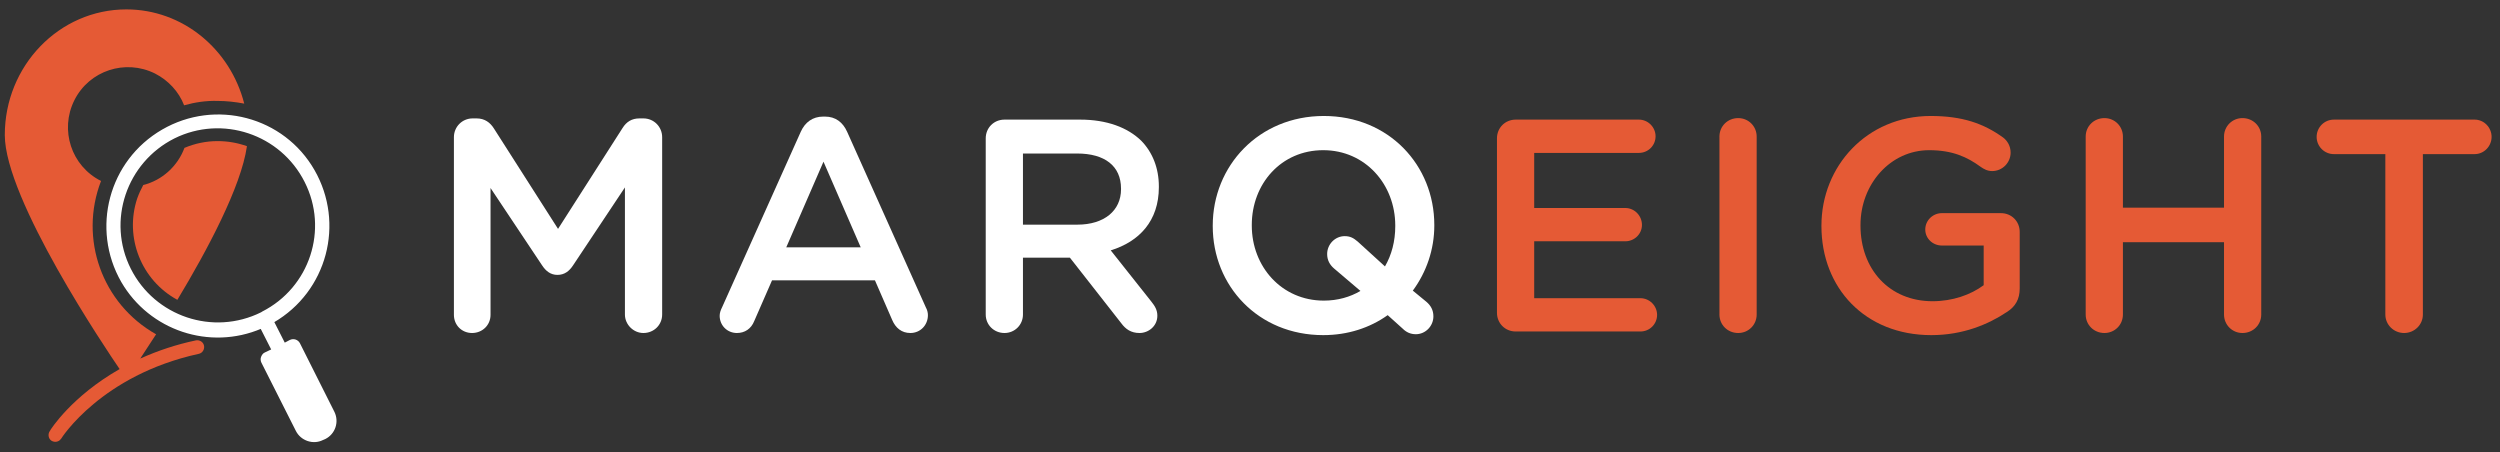
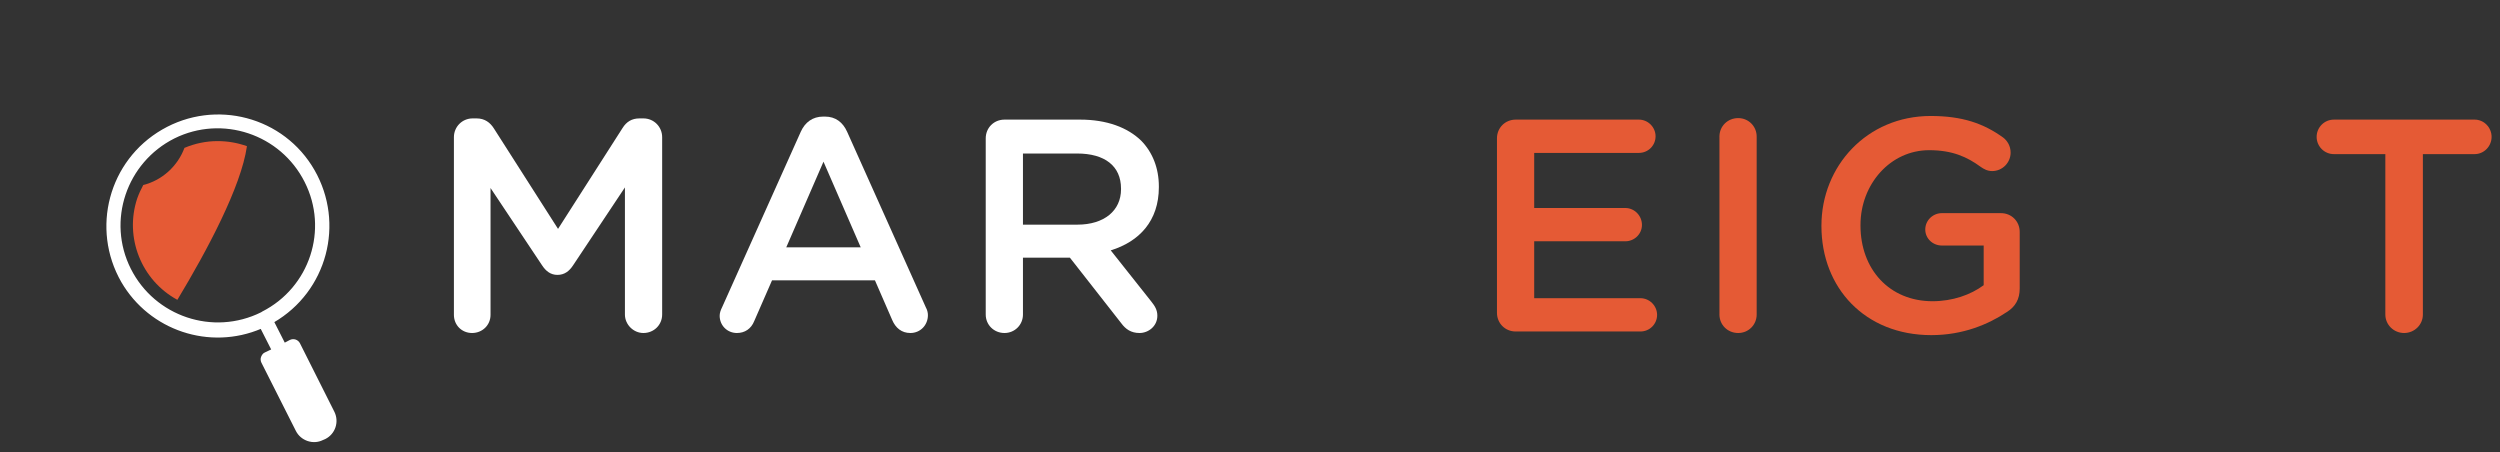
<svg xmlns="http://www.w3.org/2000/svg" width="100%" height="100%" viewBox="0 0 1564 283" version="1.1" xml:space="preserve" style="fill-rule:evenodd;clip-rule:evenodd;stroke-linejoin:round;stroke-miterlimit:2;">
  <rect x="0" y="0" width="1564" height="283" fill="#333333" stroke="none" />
  <g transform="matrix(2.104,0,0,2.104,-95.402,-260.929)">
    <g transform="matrix(90,0,0,90,172.208,222.581)">
      <path d="M0.09,-0.055C0.09,-0.021 0.116,0.005 0.15,0.005C0.184,0.005 0.211,-0.021 0.211,-0.055L0.211,-0.474L0.381,-0.219C0.394,-0.199 0.41,-0.187 0.432,-0.187C0.455,-0.187 0.471,-0.199 0.484,-0.219L0.655,-0.476L0.655,-0.056C0.655,-0.023 0.683,0.005 0.716,0.005C0.751,0.005 0.778,-0.022 0.778,-0.056L0.778,-0.642C0.778,-0.676 0.751,-0.704 0.716,-0.704L0.703,-0.704C0.678,-0.704 0.66,-0.693 0.647,-0.672L0.434,-0.339L0.222,-0.671C0.21,-0.69 0.192,-0.704 0.165,-0.704L0.152,-0.704C0.117,-0.704 0.09,-0.676 0.09,-0.642L0.09,-0.055Z" style="fill:white;fill-rule:nonzero;" />
    </g>
    <g transform="matrix(90,0,0,90,255.548,222.581)">
      <path d="M0.042,-0.052C0.042,-0.02 0.067,0.005 0.099,0.005C0.125,0.005 0.146,-0.009 0.156,-0.034L0.215,-0.169L0.555,-0.169L0.612,-0.038C0.623,-0.012 0.643,0.005 0.672,0.005C0.705,0.005 0.73,-0.021 0.73,-0.054C0.73,-0.062 0.728,-0.071 0.723,-0.08L0.463,-0.66C0.449,-0.691 0.425,-0.71 0.39,-0.71L0.384,-0.71C0.349,-0.71 0.324,-0.691 0.31,-0.66L0.05,-0.08C0.045,-0.07 0.042,-0.061 0.042,-0.052ZM0.262,-0.278L0.385,-0.561L0.508,-0.278L0.262,-0.278Z" style="fill:white;fill-rule:nonzero;" />
    </g>
    <g transform="matrix(90,0,0,90,330.338,222.581)">
      <path d="M0.09,-0.056C0.09,-0.022 0.117,0.005 0.152,0.005C0.186,0.005 0.213,-0.022 0.213,-0.056L0.213,-0.244L0.368,-0.244L0.538,-0.027C0.552,-0.008 0.57,0.005 0.598,0.005C0.628,0.005 0.657,-0.018 0.657,-0.052C0.657,-0.071 0.649,-0.084 0.637,-0.099L0.503,-0.268C0.597,-0.297 0.662,-0.365 0.662,-0.477L0.662,-0.479C0.662,-0.54 0.641,-0.592 0.604,-0.63C0.559,-0.674 0.49,-0.7 0.402,-0.7L0.152,-0.7C0.117,-0.7 0.09,-0.673 0.09,-0.638L0.09,-0.056ZM0.213,-0.353L0.213,-0.588L0.392,-0.588C0.483,-0.588 0.537,-0.547 0.537,-0.472L0.537,-0.47C0.537,-0.399 0.481,-0.353 0.393,-0.353L0.213,-0.353Z" style="fill:white;fill-rule:nonzero;" />
    </g>
    <g transform="matrix(90,0,0,90,400.628,222.581)">
-       <path d="M0.424,0.012C0.505,0.012 0.578,-0.012 0.637,-0.054L0.687,-0.009C0.698,0.002 0.712,0.009 0.73,0.009C0.762,0.009 0.788,-0.018 0.788,-0.05C0.788,-0.071 0.779,-0.086 0.765,-0.098L0.72,-0.135C0.765,-0.196 0.791,-0.271 0.791,-0.35L0.791,-0.352C0.791,-0.549 0.641,-0.712 0.426,-0.712C0.211,-0.712 0.059,-0.547 0.059,-0.35L0.059,-0.348C0.059,-0.151 0.209,0.012 0.424,0.012ZM0.46,-0.208L0.547,-0.134C0.513,-0.114 0.472,-0.102 0.426,-0.102C0.287,-0.102 0.188,-0.214 0.188,-0.35L0.188,-0.352C0.188,-0.488 0.285,-0.599 0.424,-0.599C0.563,-0.599 0.662,-0.486 0.662,-0.35L0.662,-0.348C0.662,-0.298 0.65,-0.253 0.628,-0.215L0.538,-0.297C0.524,-0.309 0.513,-0.315 0.495,-0.315C0.463,-0.315 0.437,-0.288 0.437,-0.256C0.437,-0.235 0.446,-0.22 0.46,-0.208Z" style="fill:white;fill-rule:nonzero;" />
-     </g>
+       </g>
    <g transform="matrix(90,0,0,90,482.348,222.581)">
      <path d="M0.152,-0L0.564,-0C0.594,-0 0.619,-0.024 0.619,-0.055C0.619,-0.085 0.594,-0.11 0.564,-0.11L0.213,-0.11L0.213,-0.298L0.514,-0.298C0.544,-0.298 0.569,-0.322 0.569,-0.352C0.569,-0.383 0.544,-0.408 0.514,-0.408L0.213,-0.408L0.213,-0.59L0.559,-0.59C0.589,-0.59 0.614,-0.614 0.614,-0.645C0.614,-0.675 0.589,-0.7 0.559,-0.7L0.152,-0.7C0.117,-0.7 0.09,-0.673 0.09,-0.638L0.09,-0.062C0.09,-0.027 0.117,-0 0.152,-0Z" style="fill:rgb(229,90,53);fill-rule:nonzero;" />
    </g>
    <g transform="matrix(90,0,0,90,547.868,222.581)">
      <path d="M0.097,-0.056C0.097,-0.022 0.124,0.005 0.159,0.005C0.193,0.005 0.22,-0.022 0.22,-0.056L0.22,-0.644C0.22,-0.678 0.193,-0.705 0.159,-0.705C0.124,-0.705 0.097,-0.678 0.097,-0.644L0.097,-0.056Z" style="fill:rgb(229,90,53);fill-rule:nonzero;" />
    </g>
    <g transform="matrix(90,0,0,90,581.618,222.581)">
      <path d="M0.422,0.012C0.527,0.012 0.611,-0.024 0.671,-0.064C0.7,-0.082 0.714,-0.107 0.714,-0.142L0.714,-0.329C0.714,-0.364 0.687,-0.391 0.652,-0.391L0.457,-0.391C0.427,-0.391 0.402,-0.367 0.402,-0.337C0.402,-0.307 0.427,-0.284 0.457,-0.284L0.595,-0.284L0.595,-0.153C0.552,-0.121 0.492,-0.1 0.426,-0.1C0.283,-0.1 0.188,-0.206 0.188,-0.35L0.188,-0.352C0.188,-0.486 0.286,-0.599 0.415,-0.599C0.491,-0.599 0.54,-0.577 0.585,-0.544C0.595,-0.537 0.607,-0.53 0.623,-0.53C0.657,-0.53 0.684,-0.558 0.684,-0.591C0.684,-0.615 0.671,-0.632 0.659,-0.641C0.595,-0.687 0.525,-0.712 0.42,-0.712C0.209,-0.712 0.059,-0.546 0.059,-0.35L0.059,-0.348C0.059,-0.144 0.203,0.012 0.422,0.012Z" style="fill:rgb(229,90,53);fill-rule:nonzero;" />
    </g>
    <g transform="matrix(90,0,0,90,657.398,222.581)">
-       <path d="M0.09,-0.056C0.09,-0.022 0.117,0.005 0.152,0.005C0.186,0.005 0.213,-0.022 0.213,-0.056L0.213,-0.295L0.547,-0.295L0.547,-0.056C0.547,-0.022 0.574,0.005 0.608,0.005C0.643,0.005 0.67,-0.022 0.67,-0.056L0.67,-0.644C0.67,-0.678 0.643,-0.705 0.608,-0.705C0.574,-0.705 0.547,-0.678 0.547,-0.644L0.547,-0.409L0.213,-0.409L0.213,-0.644C0.213,-0.678 0.186,-0.705 0.152,-0.705C0.117,-0.705 0.09,-0.678 0.09,-0.644L0.09,-0.056Z" style="fill:rgb(229,90,53);fill-rule:nonzero;" />
-     </g>
+       </g>
    <g transform="matrix(90,0,0,90,731.018,222.581)">
      <path d="M0.262,-0.056C0.262,-0.022 0.29,0.005 0.324,0.005C0.358,0.005 0.386,-0.022 0.386,-0.056L0.386,-0.586L0.557,-0.586C0.588,-0.586 0.613,-0.612 0.613,-0.643C0.613,-0.674 0.588,-0.7 0.557,-0.7L0.092,-0.7C0.06,-0.7 0.035,-0.674 0.035,-0.643C0.035,-0.612 0.06,-0.586 0.092,-0.586L0.262,-0.586L0.262,-0.056Z" style="fill:rgb(229,90,53);fill-rule:nonzero;" />
    </g>
  </g>
  <g transform="matrix(2.461,0,0,2.461,3,5.88)">
    <g>
      <g>
        <g id="icon-0">
-           <path d="M11.418,107.226C10.903,107.999 11.075,109.115 11.847,109.63C12.62,110.145 13.736,109.973 14.251,109.2L14.337,109.115C14.423,108.943 24.553,92.975 49.278,87.566C50.222,87.395 50.823,86.45 50.651,85.506C50.479,84.562 49.535,83.961 48.591,84.132C43.697,85.163 38.976,86.708 34.426,88.768C35.456,87.223 36.829,85.077 38.461,82.587C24.725,74.861 18.801,58.292 24.467,43.611C16.912,39.834 13.908,30.648 17.685,23.093C21.462,15.539 30.648,12.534 38.203,16.311C41.551,18.028 44.212,20.861 45.586,24.381C48.333,23.609 51.166,23.179 54.085,23.265C56.317,23.265 58.635,23.523 60.867,23.952C57.347,10.13 45.243,0 30.906,0C13.822,0 0,14.337 0,31.936C0,48.247 25.841,86.536 29.189,91.43C16.998,98.383 11.676,106.711 11.418,107.226Z" style="fill:rgb(229,90,53);fill-rule:nonzero;" />
          <path d="M45.672,35.198C43.955,39.834 40.006,43.44 35.198,44.642C34.597,45.758 34.082,46.874 33.653,48.076C30.391,57.948 34.683,68.851 43.869,73.83C51.424,61.296 60.095,45.071 61.554,34.769C59.15,33.911 56.661,33.481 54.085,33.481C51.166,33.481 48.333,34.082 45.672,35.198Z" style="fill:rgb(229,90,53);fill-rule:nonzero;" />
          <path d="M65.331,88.425C65.16,88.854 65.246,89.369 65.417,89.713L74.174,107.054C75.376,109.458 78.381,110.488 80.784,109.286L81.385,109.029C83.789,107.827 84.819,104.908 83.617,102.418L74.861,84.991C74.431,84.132 73.401,83.789 72.543,84.218L71.083,84.991L68.25,79.411C81.729,71.598 86.279,54.429 78.552,40.95C70.826,27.472 53.57,22.922 40.092,30.734C26.613,38.546 22.063,55.716 29.79,69.195C36.915,81.471 52.111,86.536 65.16,80.956L67.993,86.536L66.19,87.395C65.761,87.566 65.503,87.996 65.331,88.425ZM65.246,77.179C52.969,83.274 38.031,78.295 31.85,66.018C25.669,53.742 30.734,38.804 43.011,32.623C55.287,26.527 70.225,31.507 76.406,43.783C82.587,55.974 77.694,70.826 65.503,77.007C65.417,77.093 65.331,77.093 65.246,77.179Z" style="fill:white;fill-rule:nonzero;stroke:white;stroke-width:0.41px;" />
        </g>
      </g>
    </g>
  </g>
</svg>